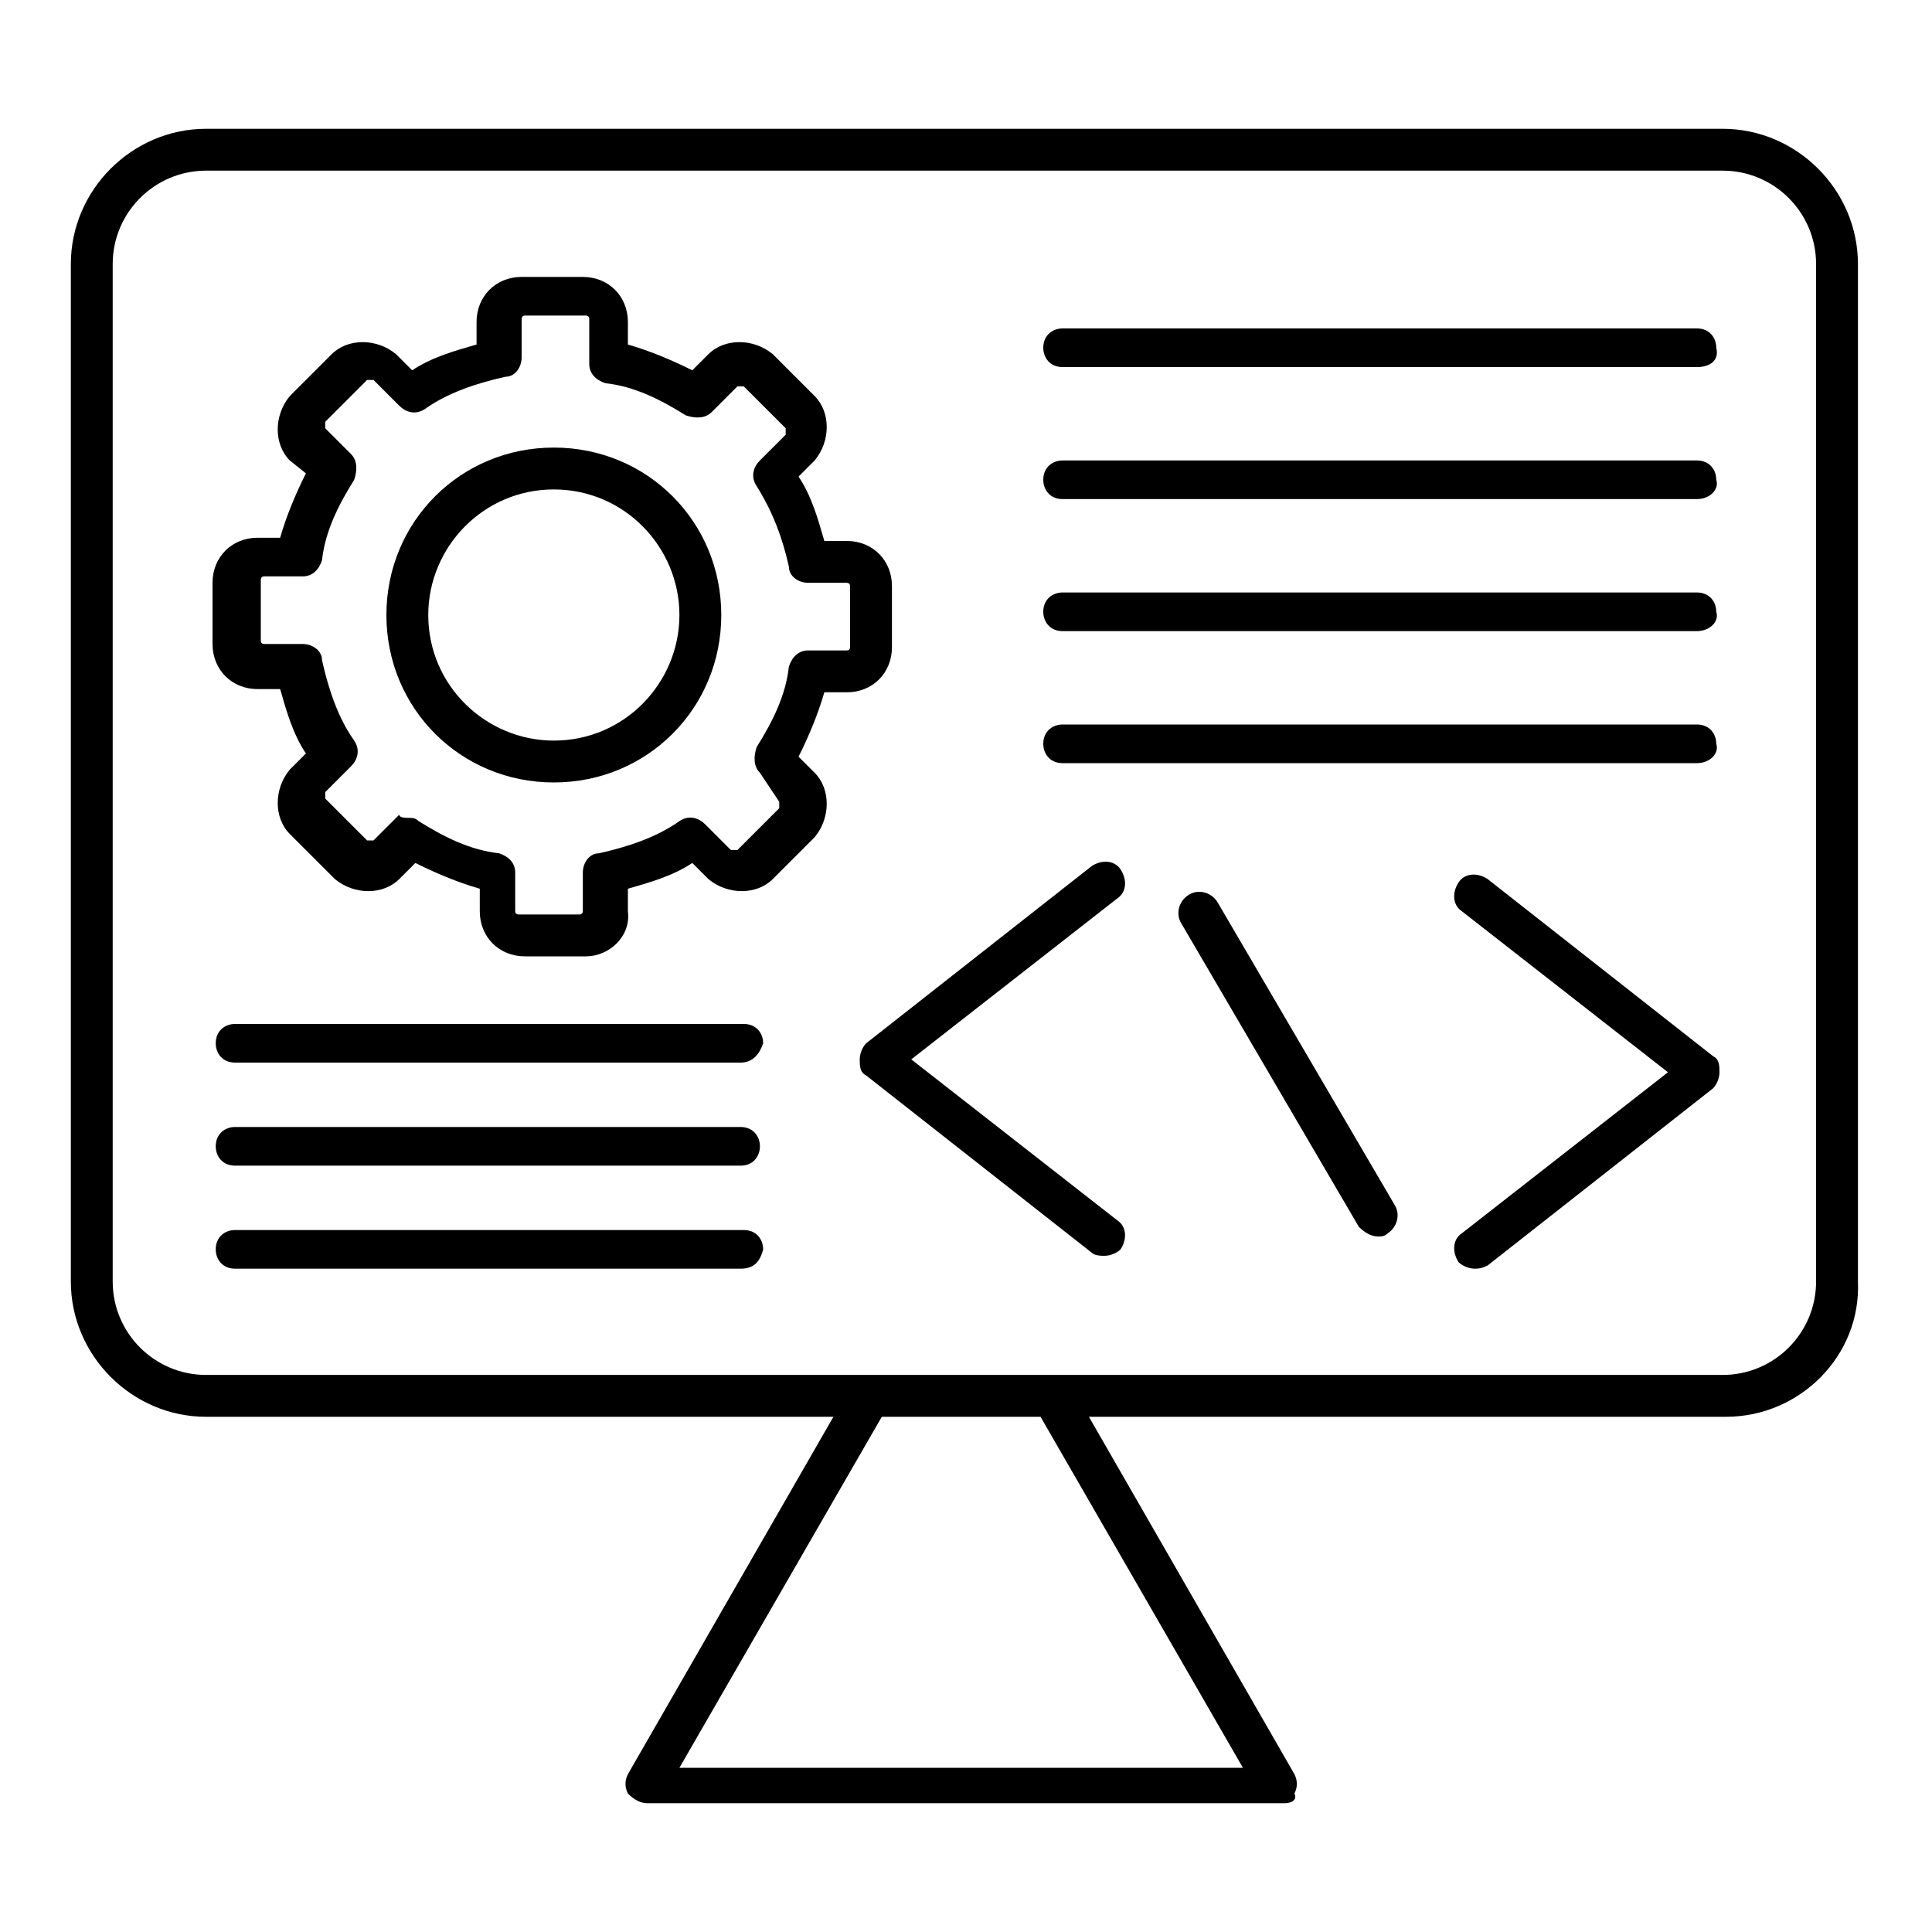
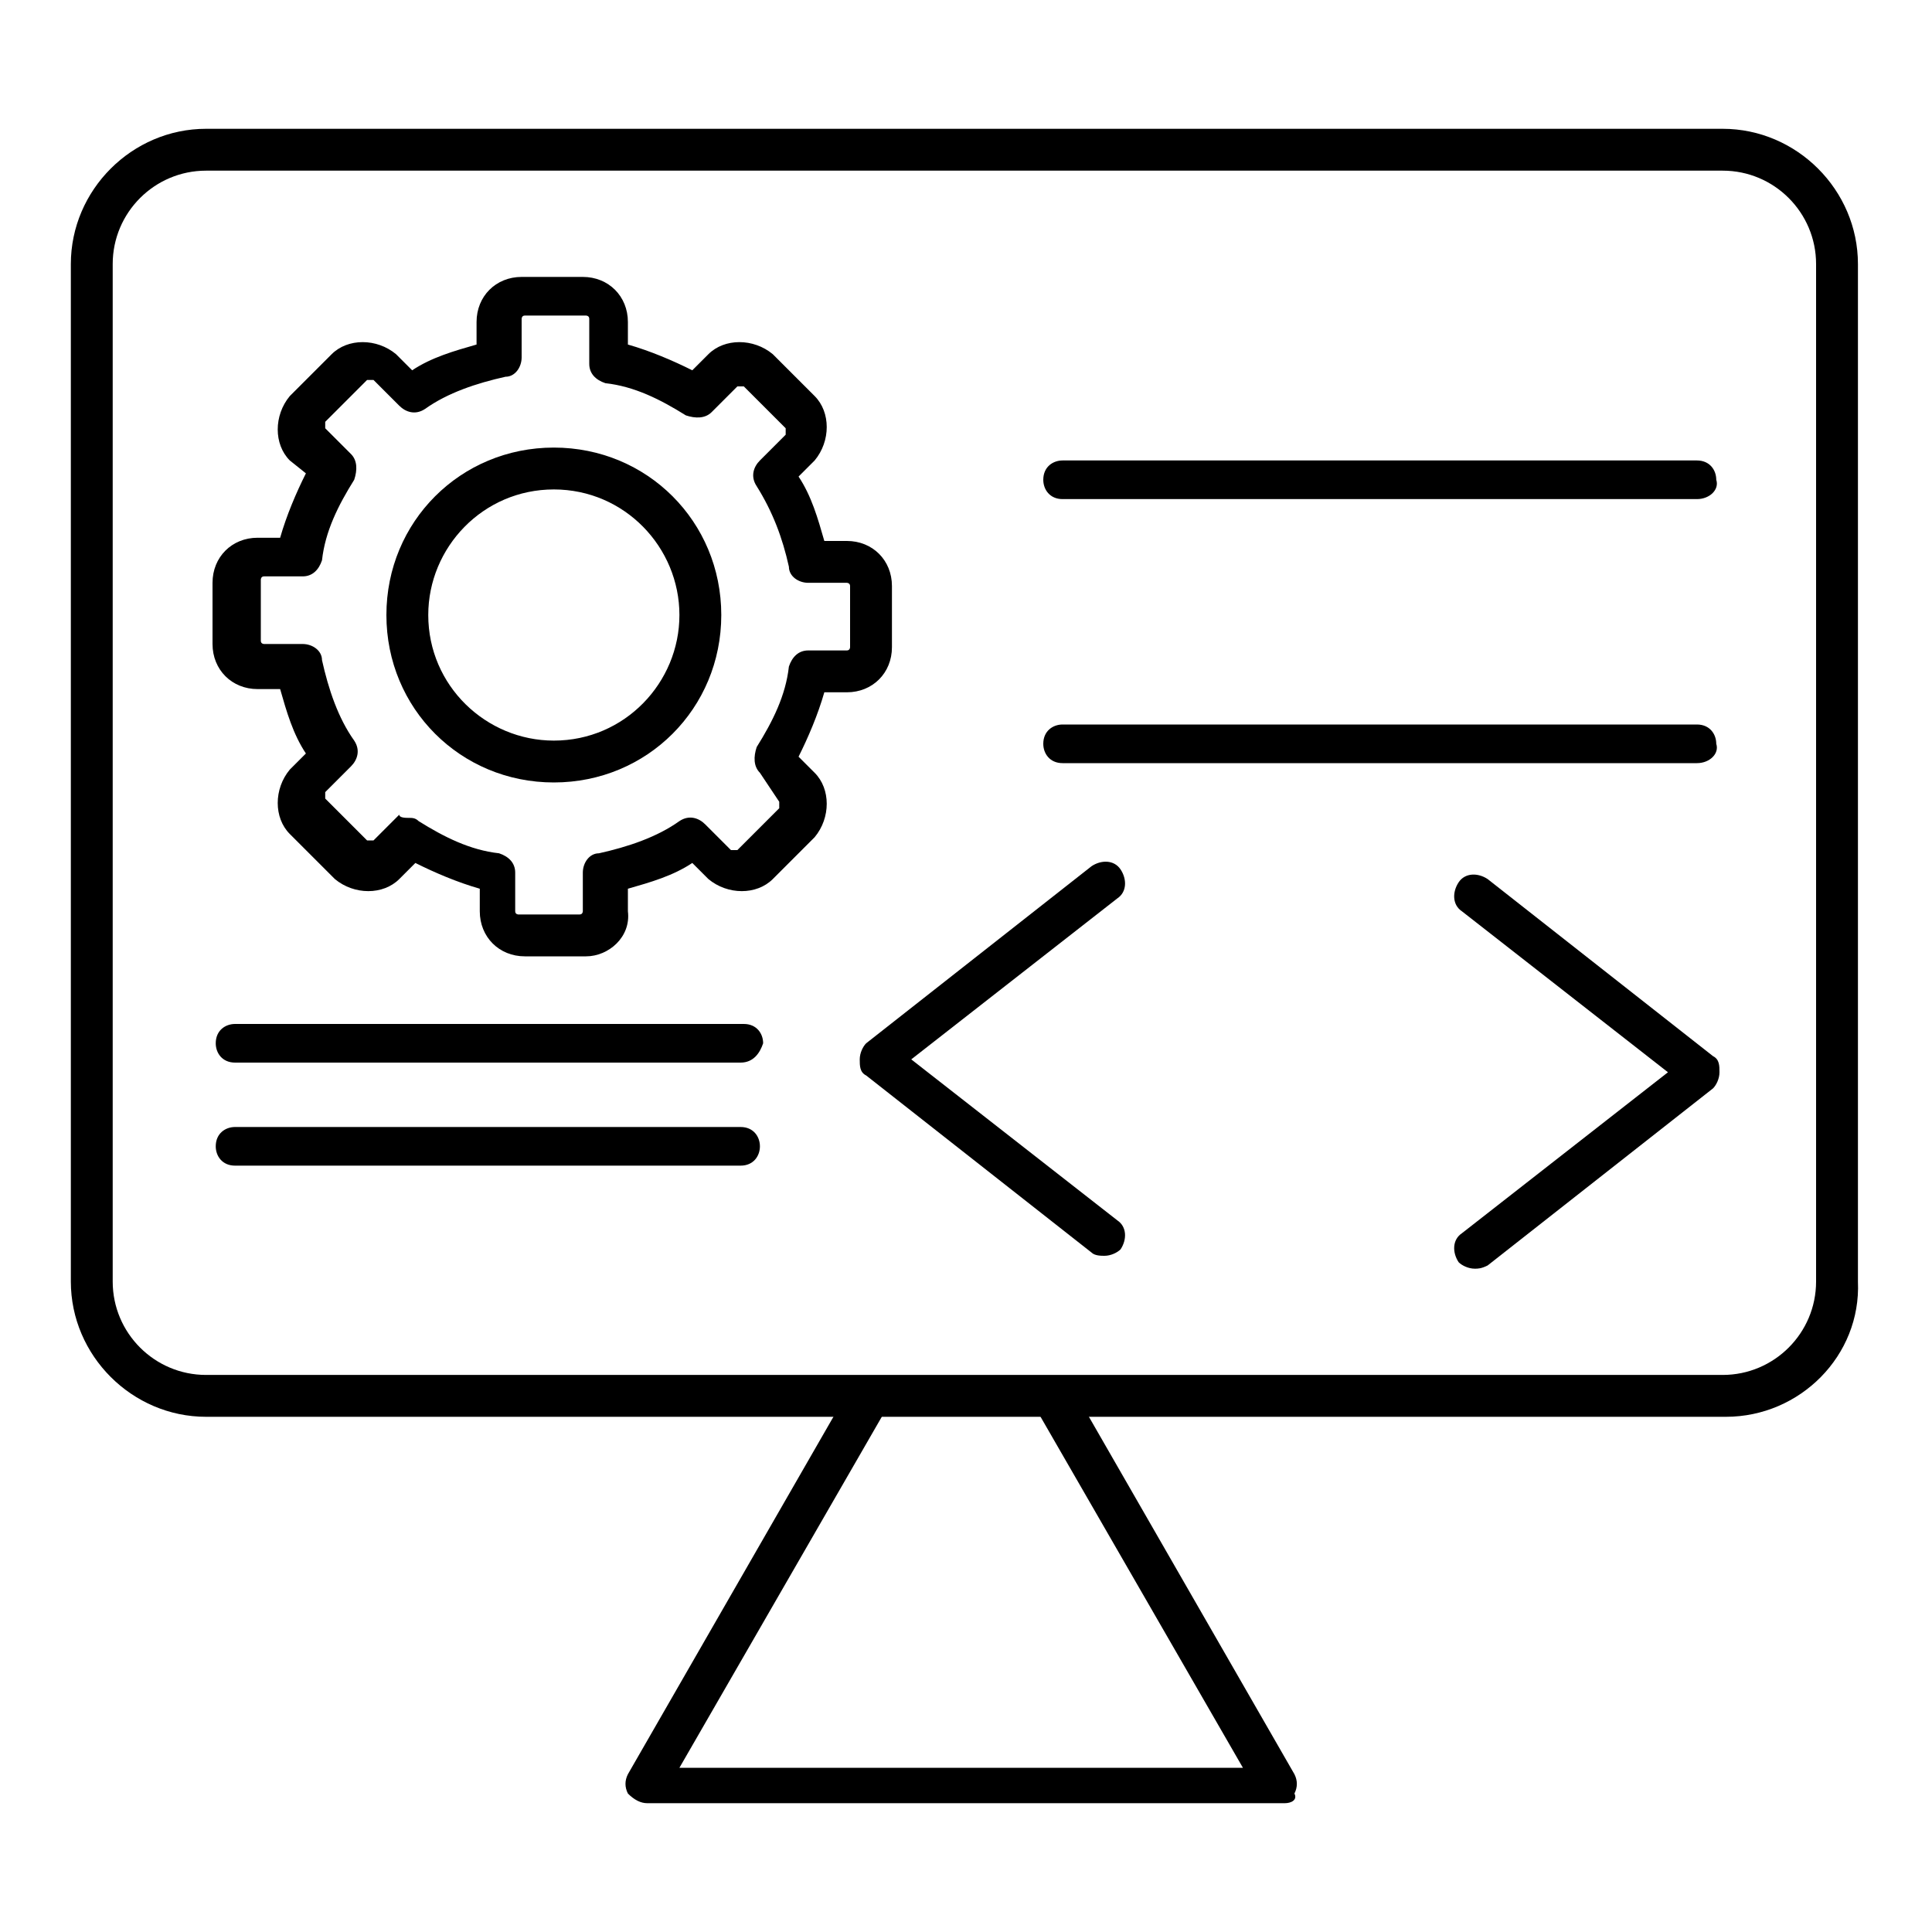
<svg xmlns="http://www.w3.org/2000/svg" version="1.1" id="Layer_1" image-rendering="optimizeQuality" text-rendering="geometricPrecision" shape-rendering="geometricPrecision" x="0px" y="0px" width="60px" height="60px" viewBox="0 0 60 60" style="enable-background:new 0 0 60 60;" xml:space="preserve">
  <style type="text/css">
	.st0{fill-rule:evenodd;clip-rule:evenodd;}
</style>
  <g id="Layer_x0020_1">
    <g id="_488682000">
      <path id="_488683128" class="st0" d="M6.4,5.3c-1.6,0-2.9,1.3-2.9,2.9l0,31.6c0,1.6,1.3,2.9,2.9,2.9l47.1,0c1.6,0,2.9-1.3,2.9-2.9    l0-31.6c0-1.6-1.3-2.9-2.9-2.9L6.4,5.3L6.4,5.3z M53.6,44H6.4c-2.3,0-4.2-1.9-4.2-4.2V8.2C2.2,5.9,4.1,4,6.4,4l47.1,0    c2.3,0,4.2,1.9,4.2,4.2v31.6C57.8,42.1,55.9,44,53.6,44L53.6,44z" />
      <path id="_488682744" class="st0" d="M39.9,56H20.1c-0.2,0-0.4-0.1-0.6-0.3c-0.1-0.2-0.1-0.4,0-0.6l6.9-12    c0.2-0.3,0.6-0.4,0.9-0.2c0.3,0.2,0.4,0.6,0.2,0.9l-6.4,11.1h17.5l-6.4-11.1c-0.2-0.3-0.1-0.7,0.2-0.9c0.3-0.2,0.7-0.1,0.9,0.2    l6.9,12c0.1,0.2,0.1,0.4,0,0.6C40.3,55.9,40.1,56,39.9,56L39.9,56z" />
      <path id="_488682768" class="st0" d="M12.7,25.4c0.1,0,0.2,0,0.3,0.1c0.8,0.5,1.6,0.9,2.5,1c0.3,0.1,0.5,0.3,0.5,0.6l0,1.2    c0,0.1,0.1,0.1,0.1,0.1l1.9,0c0.1,0,0.1-0.1,0.1-0.1v-1.2c0-0.3,0.2-0.6,0.5-0.6c0.9-0.2,1.8-0.5,2.5-1c0.3-0.2,0.6-0.1,0.8,0.1    l0.8,0.8c0,0,0.1,0,0.2,0l1.3-1.3c0,0,0-0.1,0-0.2L23.6,24c-0.2-0.2-0.2-0.5-0.1-0.8c0.5-0.8,0.9-1.6,1-2.5    c0.1-0.3,0.3-0.5,0.6-0.5l1.2,0c0.1,0,0.1-0.1,0.1-0.1v-1.9c0-0.1-0.1-0.1-0.1-0.1l-1.2,0c-0.3,0-0.6-0.2-0.6-0.5    c-0.2-0.9-0.5-1.7-1-2.5c-0.2-0.3-0.1-0.6,0.1-0.8l0.8-0.8c0,0,0-0.1,0-0.2l-1.3-1.3c0,0-0.1,0-0.2,0l-0.8,0.8    c-0.2,0.2-0.5,0.2-0.8,0.1c-0.8-0.5-1.6-0.9-2.5-1c-0.3-0.1-0.5-0.3-0.5-0.6V9.9c0-0.1-0.1-0.1-0.1-0.1l-1.9,0    c-0.1,0-0.1,0.1-0.1,0.1l0,1.2c0,0.3-0.2,0.6-0.5,0.6c-0.9,0.2-1.8,0.5-2.5,1c-0.3,0.2-0.6,0.1-0.8-0.1l-0.8-0.8c0,0-0.1,0-0.2,0    l-1.3,1.3c0,0,0,0.1,0,0.2l0.8,0.8c0.2,0.2,0.2,0.5,0.1,0.8c-0.5,0.8-0.9,1.6-1,2.5c-0.1,0.3-0.3,0.5-0.6,0.5l-1.2,0    c-0.1,0-0.1,0.1-0.1,0.1l0,1.9c0,0.1,0.1,0.1,0.1,0.1l1.2,0c0.3,0,0.6,0.2,0.6,0.5c0.2,0.9,0.5,1.8,1,2.5c0.2,0.3,0.1,0.6-0.1,0.8    l-0.8,0.8c0,0,0,0.1,0,0.2l1.3,1.3c0,0,0.1,0,0.2,0l0.8-0.8C12.4,25.4,12.6,25.4,12.7,25.4L12.7,25.4z M18.2,29.7h-1.9    c-0.8,0-1.4-0.6-1.4-1.4l0-0.7c-0.7-0.2-1.4-0.5-2-0.8l-0.5,0.5c-0.5,0.5-1.4,0.5-2,0L9,25.9c-0.5-0.5-0.5-1.4,0-2l0.5-0.5    c-0.4-0.6-0.6-1.3-0.8-2l-0.7,0c-0.8,0-1.4-0.6-1.4-1.4v-1.9c0-0.8,0.6-1.4,1.4-1.4l0.7,0c0.2-0.7,0.5-1.4,0.8-2L9,14.3    c-0.5-0.5-0.5-1.4,0-2l1.3-1.3c0.5-0.5,1.4-0.5,2,0l0.5,0.5c0.6-0.4,1.3-0.6,2-0.8l0-0.7c0-0.8,0.6-1.4,1.4-1.4l1.9,0    c0.8,0,1.4,0.6,1.4,1.4v0.7c0.7,0.2,1.4,0.5,2,0.8L22,11c0.5-0.5,1.4-0.5,2,0l1.3,1.3c0.5,0.5,0.5,1.4,0,2l-0.5,0.5    c0.4,0.6,0.6,1.3,0.8,2l0.7,0c0.8,0,1.4,0.6,1.4,1.4v1.9c0,0.8-0.6,1.4-1.4,1.4l-0.7,0c-0.2,0.7-0.5,1.4-0.8,2l0.5,0.5    c0.5,0.5,0.5,1.4,0,2L24,27.3c-0.5,0.5-1.4,0.5-2,0l-0.5-0.5c-0.6,0.4-1.3,0.6-2,0.8v0.7C19.6,29.1,18.9,29.7,18.2,29.7L18.2,29.7    z" />
      <path id="_488682624" class="st0" d="M17.2,15.2c-2.2,0-3.9,1.8-3.9,3.9c0,2.2,1.8,3.9,3.9,3.9c2.2,0,3.9-1.8,3.9-3.9    C21.1,17,19.4,15.2,17.2,15.2L17.2,15.2z M17.2,24.3c-2.9,0-5.2-2.3-5.2-5.2c0-2.9,2.3-5.2,5.2-5.2c2.9,0,5.2,2.3,5.2,5.2    C22.4,22,20.1,24.3,17.2,24.3z" />
      <path id="_488682408" class="st0" d="M34.3,39c-0.1,0-0.3,0-0.4-0.1l-7-5.5c-0.2-0.1-0.2-0.3-0.2-0.5c0-0.2,0.1-0.4,0.2-0.5l7-5.5    c0.3-0.2,0.7-0.2,0.9,0.1c0.2,0.3,0.2,0.7-0.1,0.9l-6.4,5l6.4,5c0.3,0.2,0.3,0.6,0.1,0.9C34.7,38.9,34.5,39,34.3,39L34.3,39z" />
      <path id="_488683152" class="st0" d="M45.8,39.4c-0.2,0-0.4-0.1-0.5-0.2c-0.2-0.3-0.2-0.7,0.1-0.9l6.4-5l-6.4-5    c-0.3-0.2-0.3-0.6-0.1-0.9c0.2-0.3,0.6-0.3,0.9-0.1l7,5.5c0.2,0.1,0.2,0.3,0.2,0.5c0,0.2-0.1,0.4-0.2,0.5l-7,5.5    C46,39.4,45.9,39.4,45.8,39.4z" />
-       <path id="_488682936" class="st0" d="M42.8,38.4c-0.2,0-0.4-0.1-0.6-0.3l-5.5-9.4c-0.2-0.3-0.1-0.7,0.2-0.9    c0.3-0.2,0.7-0.1,0.9,0.2l5.5,9.4c0.2,0.3,0.1,0.7-0.2,0.9C43,38.4,42.9,38.4,42.8,38.4L42.8,38.4z" />
      <path id="_488681712" class="st0" d="M52.7,23.7H33c-0.4,0-0.6-0.3-0.6-0.6c0-0.4,0.3-0.6,0.6-0.6l19.7,0c0.4,0,0.6,0.3,0.6,0.6    C53.4,23.4,53.1,23.7,52.7,23.7L52.7,23.7z" />
-       <path id="_488682240" class="st0" d="M52.7,19.6H33c-0.4,0-0.6-0.3-0.6-0.6c0-0.4,0.3-0.6,0.6-0.6l19.7,0c0.4,0,0.6,0.3,0.6,0.6    C53.4,19.3,53.1,19.6,52.7,19.6z" />
      <path id="_488682096" class="st0" d="M52.7,15.5H33c-0.4,0-0.6-0.3-0.6-0.6c0-0.4,0.3-0.6,0.6-0.6h19.7c0.4,0,0.6,0.3,0.6,0.6    C53.4,15.2,53.1,15.5,52.7,15.5z" />
-       <path id="_488681640" class="st0" d="M52.7,11.4H33c-0.4,0-0.6-0.3-0.6-0.6c0-0.4,0.3-0.6,0.6-0.6l19.7,0c0.4,0,0.6,0.3,0.6,0.6    C53.4,11.2,53.1,11.4,52.7,11.4z" />
-       <path id="_488681952" class="st0" d="M23,39.4H7.3c-0.4,0-0.6-0.3-0.6-0.6c0-0.4,0.3-0.6,0.6-0.6l15.8,0c0.4,0,0.6,0.3,0.6,0.6    C23.6,39.2,23.4,39.4,23,39.4z" />
      <path id="_488681880" class="st0" d="M23,36.2H7.3c-0.4,0-0.6-0.3-0.6-0.6c0-0.4,0.3-0.6,0.6-0.6L23,35c0.4,0,0.6,0.3,0.6,0.6    C23.6,35.9,23.4,36.2,23,36.2L23,36.2z" />
      <path id="_488681688" class="st0" d="M23,33H7.3c-0.4,0-0.6-0.3-0.6-0.6c0-0.4,0.3-0.6,0.6-0.6l15.8,0c0.4,0,0.6,0.3,0.6,0.6    C23.6,32.7,23.4,33,23,33L23,33z" />
    </g>
  </g>
</svg>